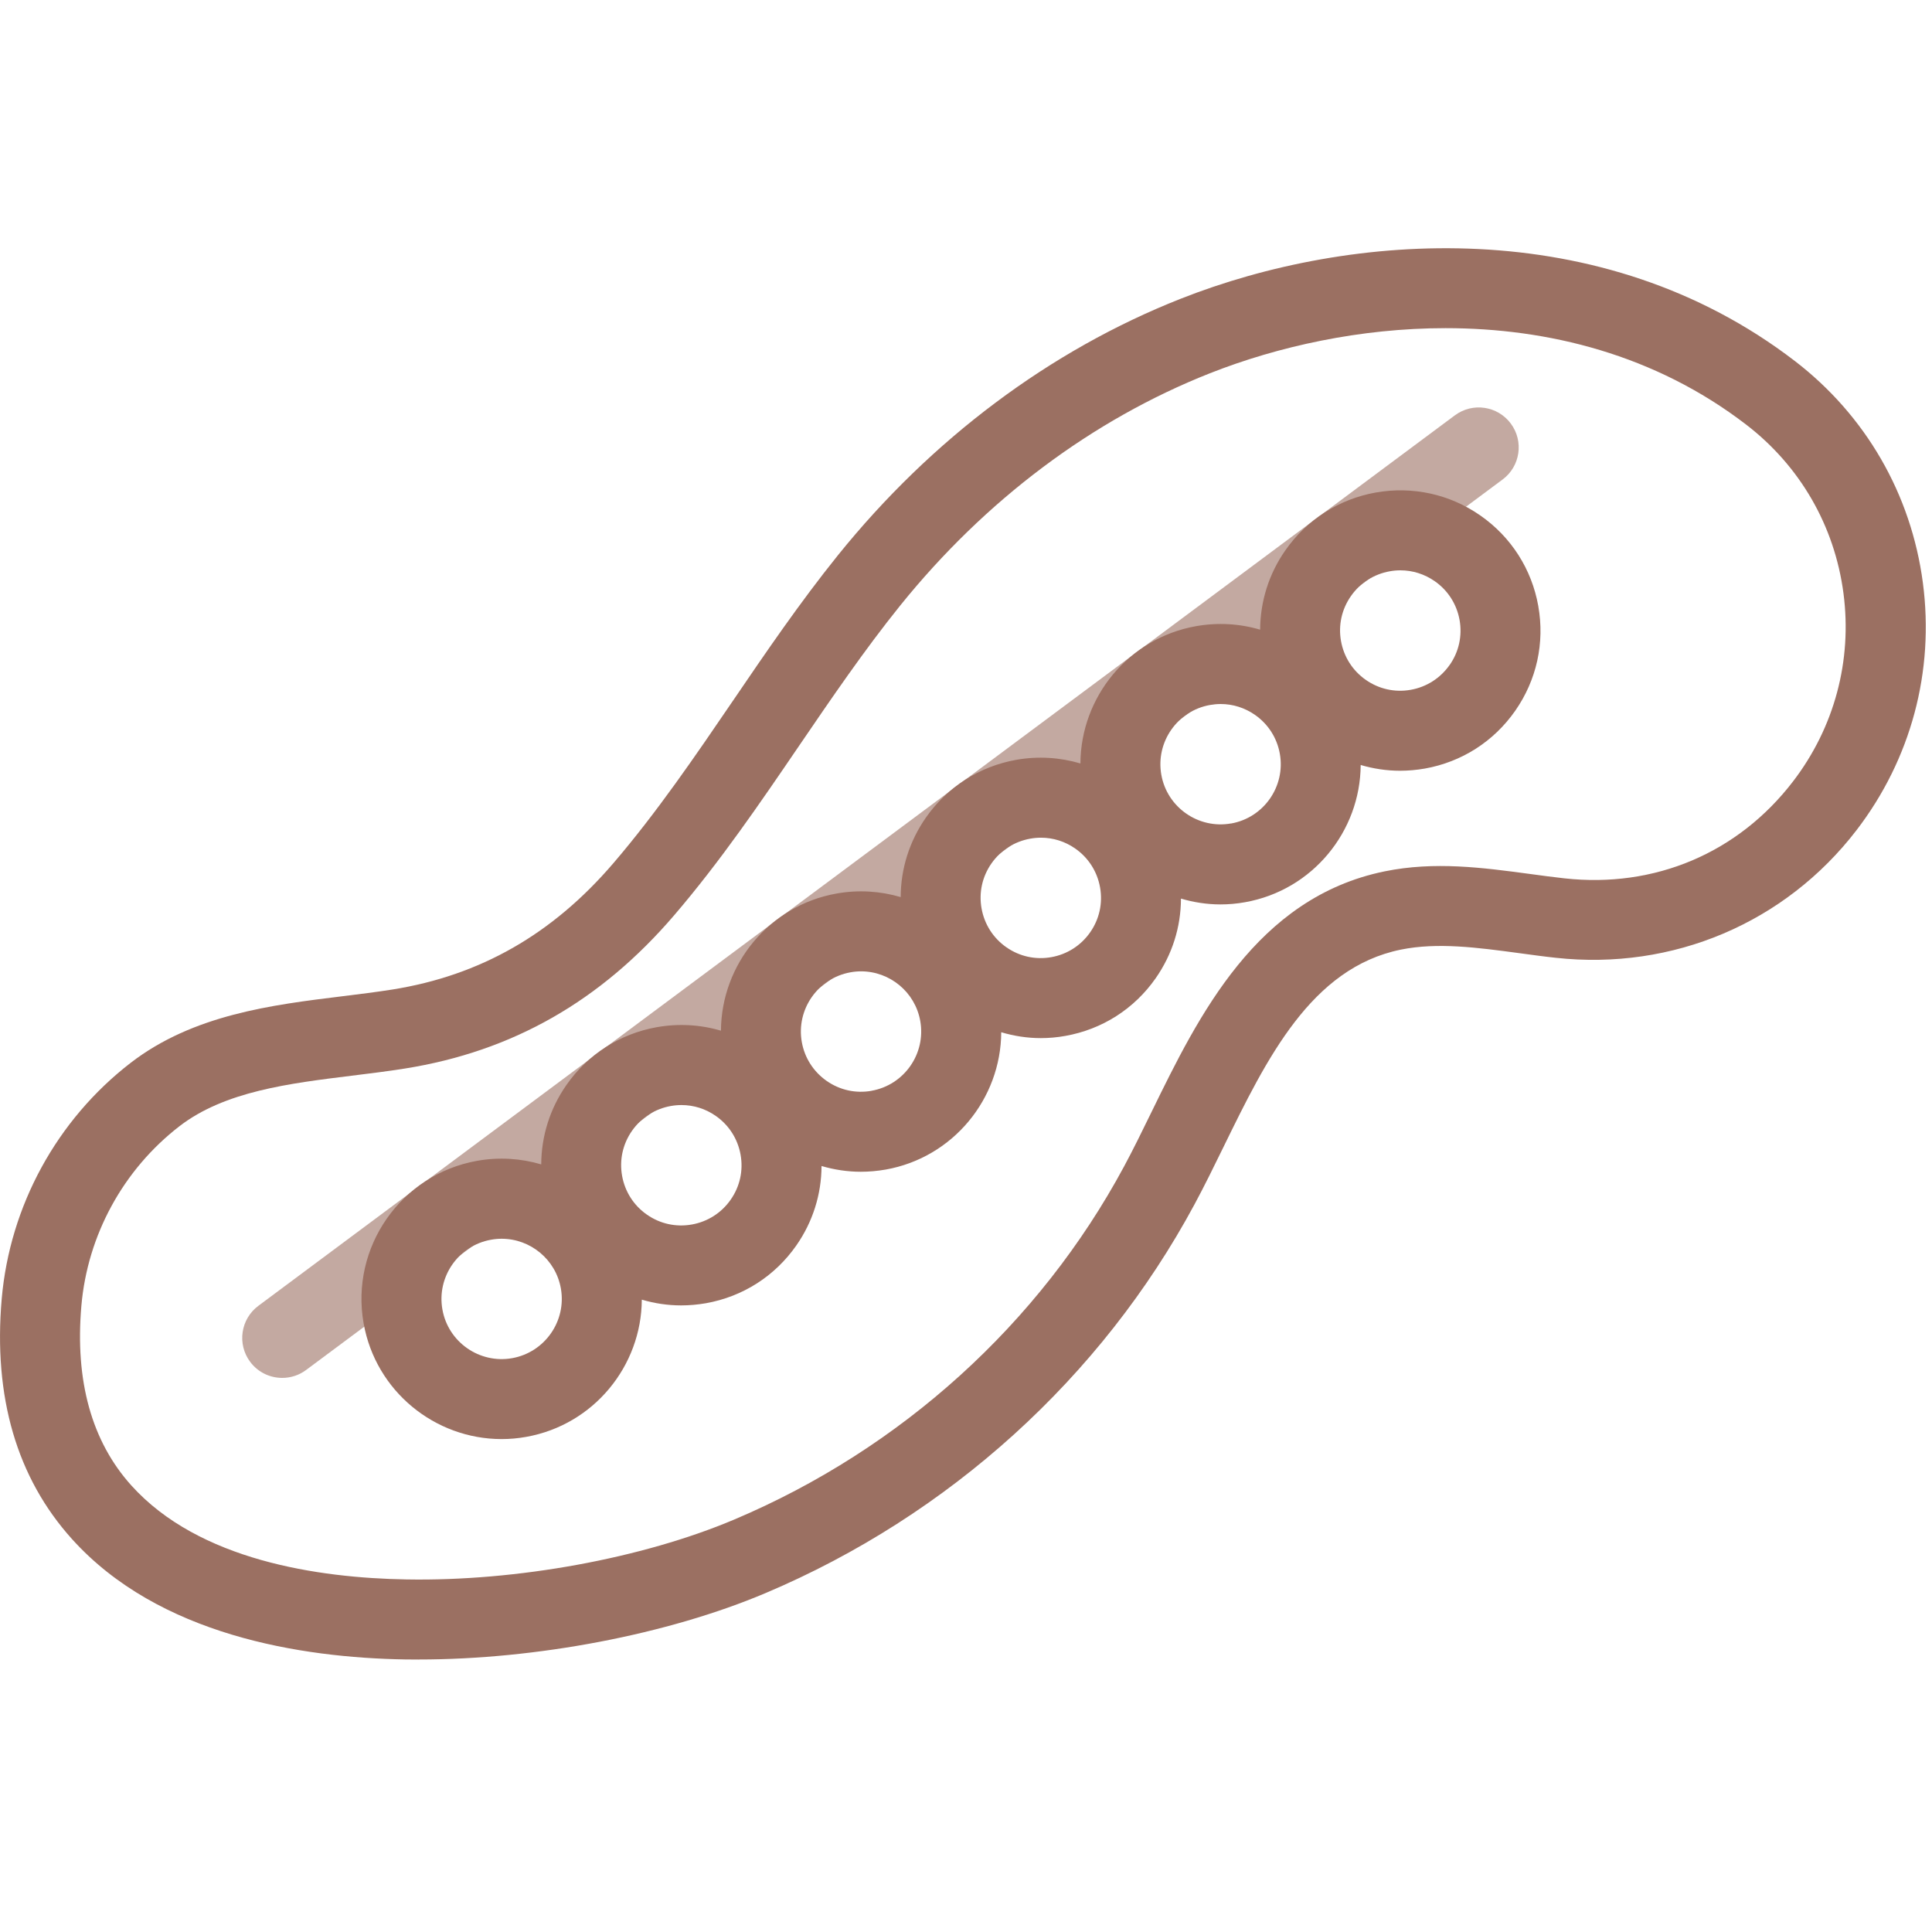
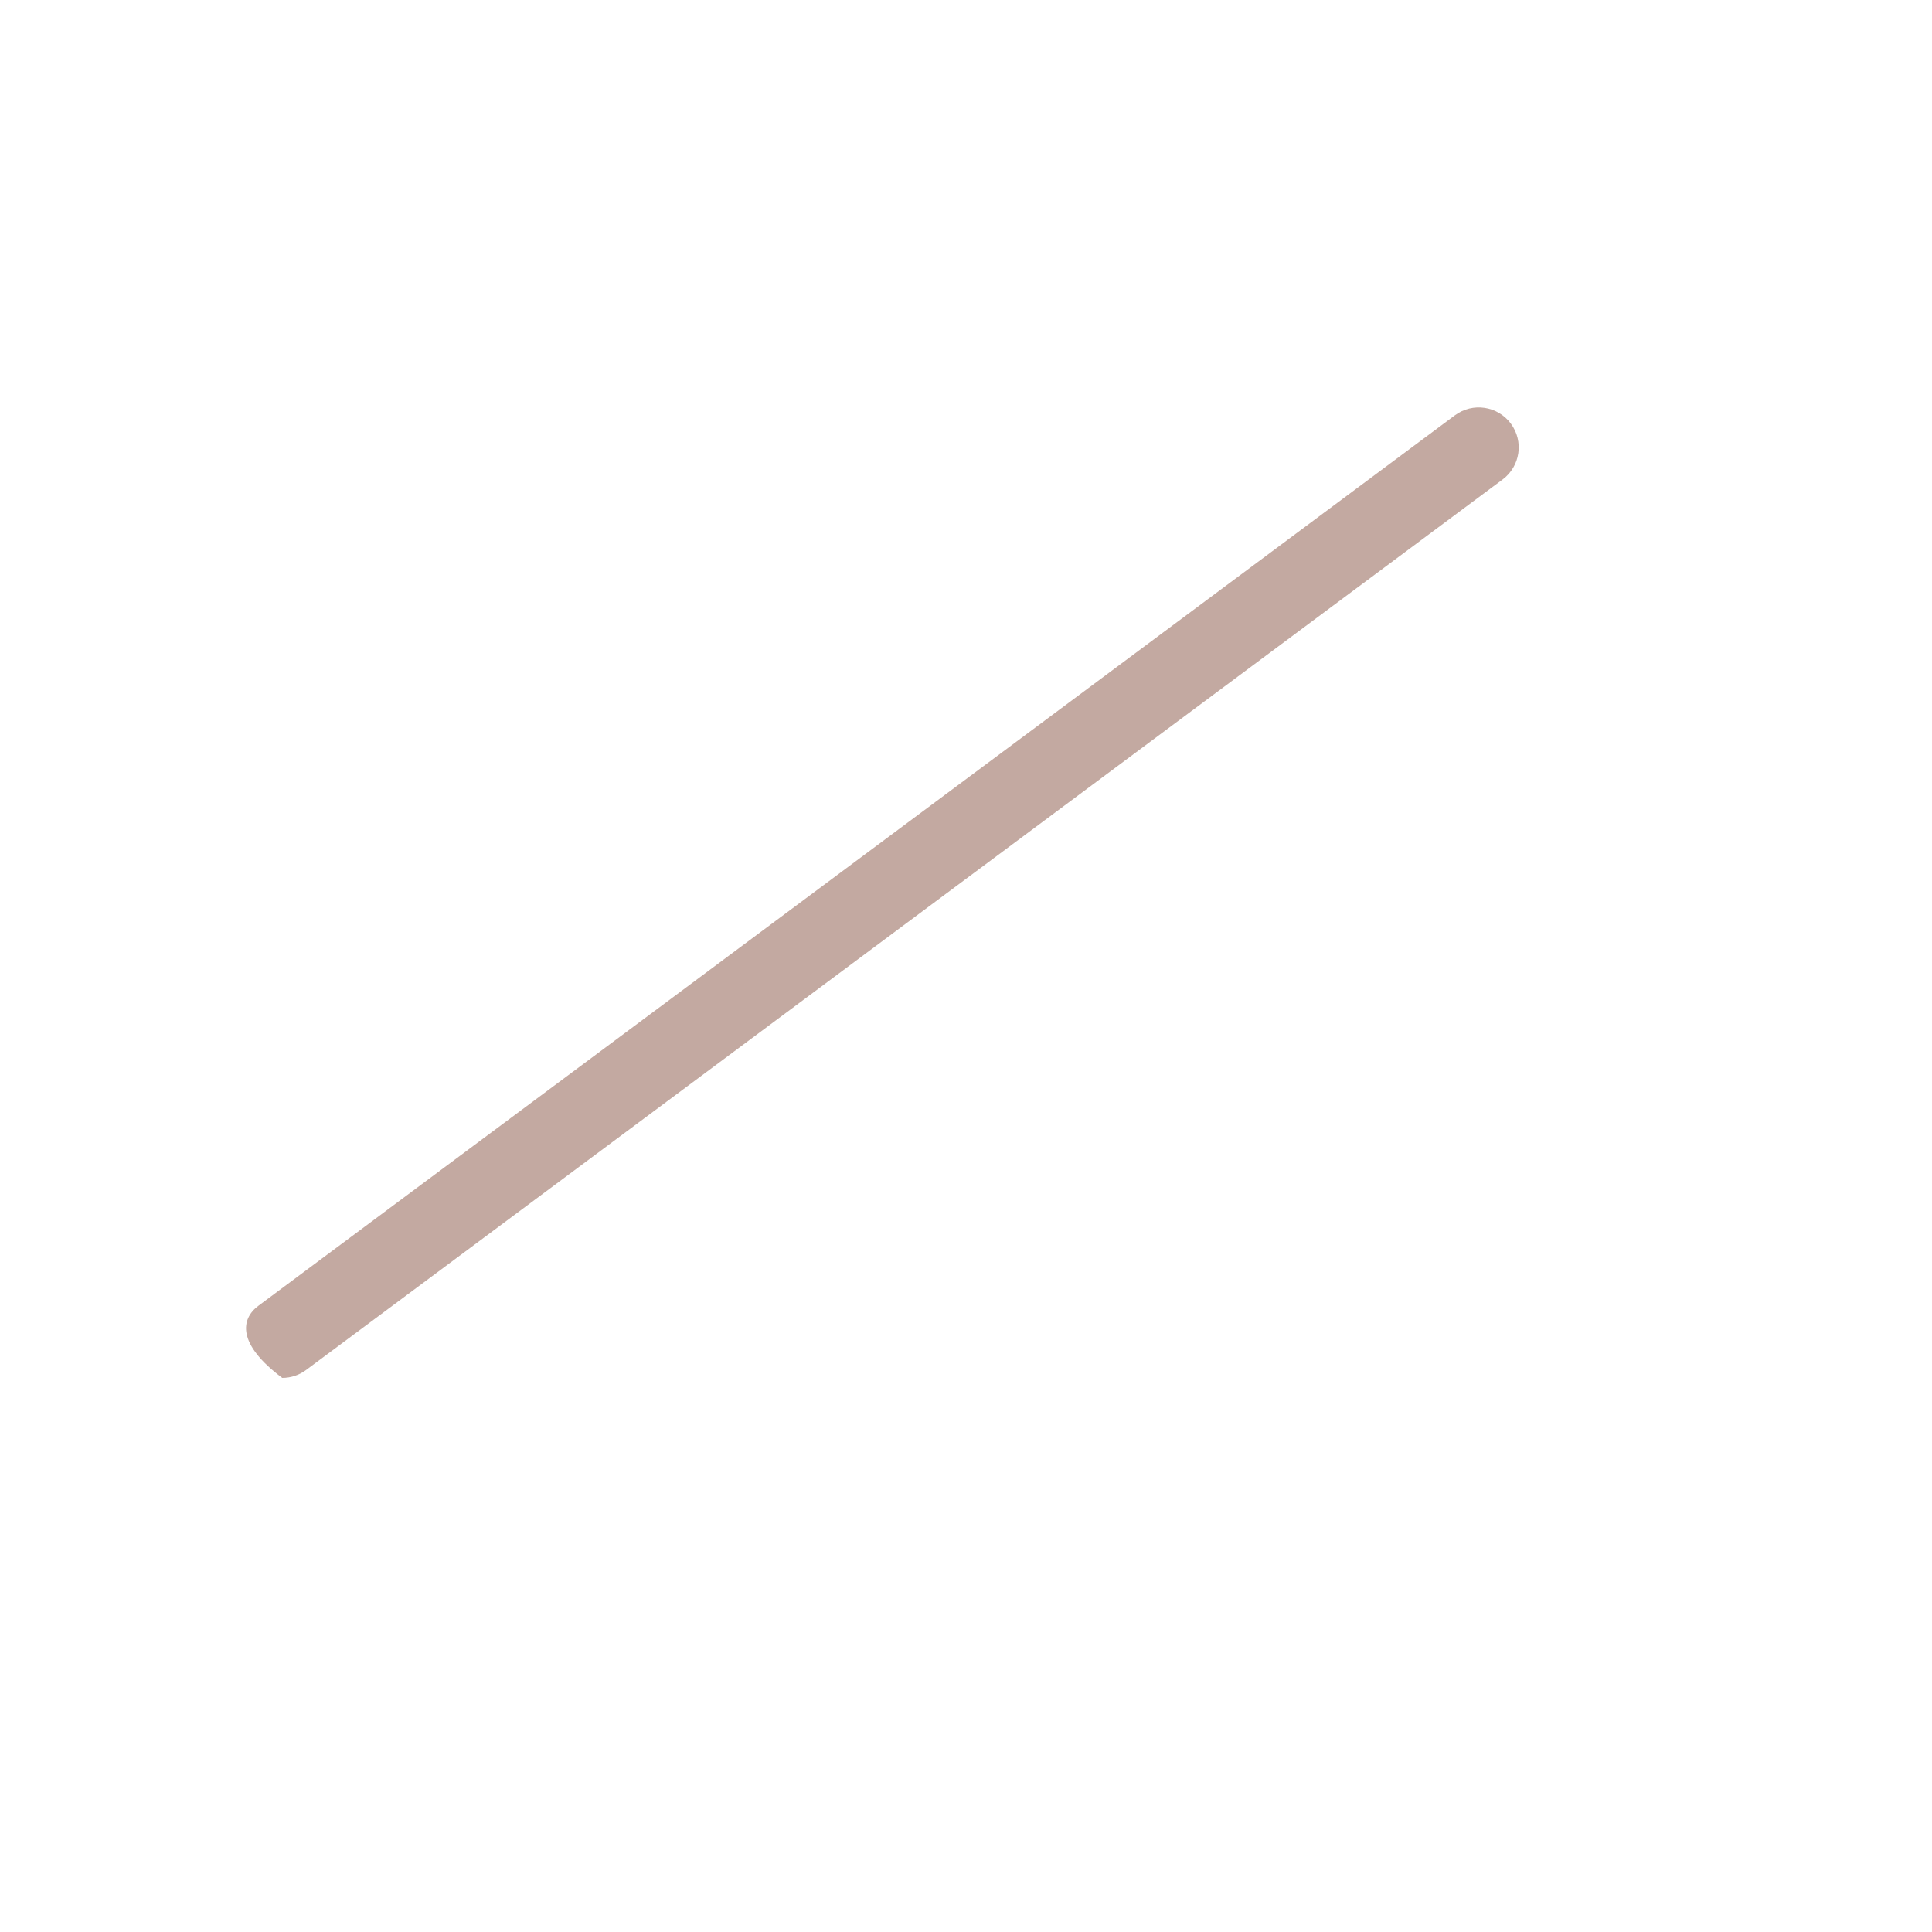
<svg xmlns="http://www.w3.org/2000/svg" width="80" height="80" viewBox="0 0 80 80" fill="none">
  <g clip-path="url(#clip0_1_720)">
-     <path d="M17.345 68.718C17.153 68.718 16.963 68.718 16.773 68.714C12.464 68.641 6.572 67.716 2.979 63.727C0.696 61.192 -0.282 57.846 0.071 53.781C0.407 49.934 2.35 46.374 5.406 44.013C7.999 42.012 11.27 41.61 14.158 41.255C14.889 41.164 15.578 41.08 16.247 40.974C19.889 40.393 22.881 38.682 25.399 35.742C27.197 33.644 28.802 31.288 30.355 29.009C31.717 27.008 33.128 24.939 34.694 22.995C38.574 18.179 43.481 14.506 48.883 12.373C55.93 9.59 66.314 8.804 74.32 14.948C77.254 17.201 79.138 20.462 79.622 24.131C80.106 27.799 79.129 31.436 76.877 34.373C73.926 38.218 69.269 40.192 64.419 39.66C63.909 39.605 63.401 39.534 62.909 39.468C61.168 39.234 59.525 39.013 58.006 39.322C54.287 40.08 52.45 43.84 50.67 47.478C50.279 48.277 49.875 49.105 49.459 49.876C45.601 57.04 39.294 62.753 31.7 65.966C27.654 67.678 22.208 68.716 17.345 68.716V68.718ZM59.859 13.588C56.328 13.588 52.916 14.345 50.1 15.456C45.23 17.38 40.796 20.705 37.274 25.076C35.792 26.915 34.42 28.929 33.093 30.875C31.49 33.227 29.834 35.661 27.917 37.898C24.867 41.458 21.221 43.534 16.771 44.245C16.042 44.362 15.291 44.452 14.562 44.543C11.979 44.861 9.304 45.188 7.431 46.634C5.106 48.43 3.624 51.139 3.37 54.068C3.099 57.181 3.796 59.686 5.439 61.51C8.235 64.613 13.178 65.339 16.828 65.401C21.393 65.483 26.6 64.529 30.408 62.919C37.311 59.999 43.04 54.812 46.54 48.31C46.924 47.597 47.297 46.835 47.691 46.027C49.621 42.078 52.023 37.165 57.339 36.08C59.406 35.658 61.409 35.928 63.346 36.188C63.841 36.255 64.309 36.319 64.779 36.37C68.52 36.785 71.972 35.321 74.244 32.359C75.958 30.124 76.7 27.357 76.334 24.566C75.967 21.774 74.534 19.292 72.299 17.578C68.527 14.683 64.101 13.588 59.854 13.588H59.859Z" fill="#9B7062" />
    <g opacity="0.6">
-       <path d="M11.687 57.056C11.181 57.056 10.682 56.826 10.357 56.389C9.812 55.656 9.964 54.618 10.697 54.072L60.243 17.198C60.976 16.653 62.014 16.805 62.559 17.539C63.105 18.272 62.953 19.31 62.219 19.855L12.674 56.729C12.378 56.95 12.029 57.056 11.687 57.056Z" fill="#9B7062" />
+       <path d="M11.687 57.056C9.812 55.656 9.964 54.618 10.697 54.072L60.243 17.198C60.976 16.653 62.014 16.805 62.559 17.539C63.105 18.272 62.953 19.31 62.219 19.855L12.674 56.729C12.378 56.95 12.029 57.056 11.687 57.056Z" fill="#9B7062" />
    </g>
-     <path d="M63.697 25.093C63.425 23.567 62.575 22.238 61.305 21.35C60.033 20.462 58.494 20.125 56.968 20.394C55.442 20.666 54.113 21.516 53.225 22.786C52.54 23.764 52.185 24.904 52.18 26.074C51.33 25.822 50.427 25.769 49.526 25.928C46.725 26.425 44.751 28.865 44.738 31.613C43.901 31.365 42.998 31.301 42.084 31.462C40.557 31.734 39.228 32.582 38.34 33.854C37.656 34.835 37.298 35.974 37.296 37.147C36.461 36.9 35.558 36.836 34.641 36.999C31.843 37.496 29.869 39.934 29.853 42.679C29.003 42.427 28.098 42.374 27.199 42.533C25.673 42.805 24.343 43.653 23.456 44.925C22.771 45.905 22.416 47.045 22.411 48.215C21.576 47.968 20.673 47.904 19.757 48.067C16.605 48.628 14.498 51.647 15.057 54.799C15.556 57.608 18.01 59.589 20.77 59.589C21.106 59.589 21.446 59.56 21.788 59.498C24.586 59.001 26.561 56.563 26.576 53.816C27.102 53.971 27.649 54.054 28.204 54.054C28.544 54.054 28.888 54.023 29.231 53.964C30.757 53.692 32.086 52.844 32.974 51.572C33.658 50.592 34.014 49.452 34.018 48.282C34.544 48.436 35.092 48.52 35.644 48.52C35.984 48.52 36.328 48.489 36.671 48.43C39.471 47.933 41.445 45.492 41.459 42.743C41.982 42.898 42.532 42.986 43.095 42.986C43.431 42.986 43.771 42.957 44.113 42.895C45.639 42.624 46.968 41.776 47.856 40.504C48.541 39.523 48.899 38.381 48.901 37.209C49.424 37.363 49.974 37.45 50.537 37.45C50.873 37.45 51.213 37.421 51.555 37.359C54.353 36.862 56.328 34.424 56.343 31.677C56.871 31.831 57.416 31.915 57.971 31.915C58.311 31.915 58.655 31.884 58.998 31.825C60.524 31.553 61.853 30.705 62.741 29.433C63.629 28.161 63.969 26.622 63.697 25.096V25.093ZM21.207 56.239C19.856 56.479 18.557 55.574 18.319 54.222C18.078 52.868 18.984 51.572 20.335 51.334C20.483 51.307 20.629 51.294 20.772 51.294C21.956 51.294 23.009 52.144 23.224 53.35C23.465 54.702 22.559 55.998 21.207 56.239ZM30.255 49.677C29.875 50.223 29.303 50.587 28.648 50.704C27.992 50.821 27.331 50.676 26.786 50.294C26.24 49.914 25.876 49.342 25.759 48.686C25.642 48.03 25.788 47.37 26.17 46.824C26.552 46.279 27.122 45.914 27.777 45.797C27.925 45.771 28.071 45.758 28.219 45.758C28.725 45.758 29.217 45.912 29.639 46.208C30.185 46.588 30.549 47.16 30.666 47.816C30.783 48.472 30.637 49.132 30.255 49.677ZM36.09 45.168C35.434 45.285 34.774 45.139 34.228 44.757C33.683 44.375 33.318 43.805 33.201 43.149C32.961 41.798 33.866 40.502 35.218 40.261C35.365 40.234 35.511 40.221 35.655 40.221C36.839 40.221 37.892 41.071 38.106 42.277C38.347 43.631 37.441 44.927 36.09 45.166V45.168ZM45.14 38.607C44.758 39.152 44.188 39.517 43.532 39.634C42.876 39.751 42.216 39.605 41.67 39.223C41.125 38.843 40.761 38.271 40.644 37.615C40.527 36.959 40.672 36.299 41.054 35.753C41.436 35.208 42.006 34.844 42.662 34.727C42.81 34.7 42.956 34.687 43.104 34.687C43.609 34.687 44.102 34.841 44.524 35.137C45.069 35.517 45.434 36.089 45.551 36.745C45.668 37.401 45.522 38.061 45.14 38.607ZM50.977 34.097C49.625 34.338 48.327 33.432 48.088 32.081C47.847 30.727 48.753 29.431 50.104 29.192C50.252 29.166 50.398 29.152 50.546 29.152C51.052 29.152 51.544 29.307 51.968 29.603C52.514 29.985 52.878 30.555 52.995 31.211C53.236 32.562 52.33 33.859 50.979 34.099L50.977 34.097ZM60.025 27.536C59.642 28.081 59.073 28.446 58.417 28.563C57.761 28.68 57.101 28.534 56.555 28.152C56.01 27.772 55.645 27.2 55.528 26.544C55.411 25.889 55.557 25.228 55.939 24.683C56.319 24.137 56.891 23.773 57.547 23.656C57.695 23.629 57.84 23.616 57.988 23.616C58.494 23.616 58.987 23.771 59.411 24.067C59.956 24.446 60.32 25.018 60.438 25.674C60.554 26.33 60.409 26.991 60.027 27.536H60.025Z" fill="#9B7062" />
  </g>
  <defs>
    <clipPath id="clip0_1_720">
      <rect width="79.743" height="58.437" fill="white" transform="translate(0 10.282)" />
    </clipPath>
  </defs>
</svg>